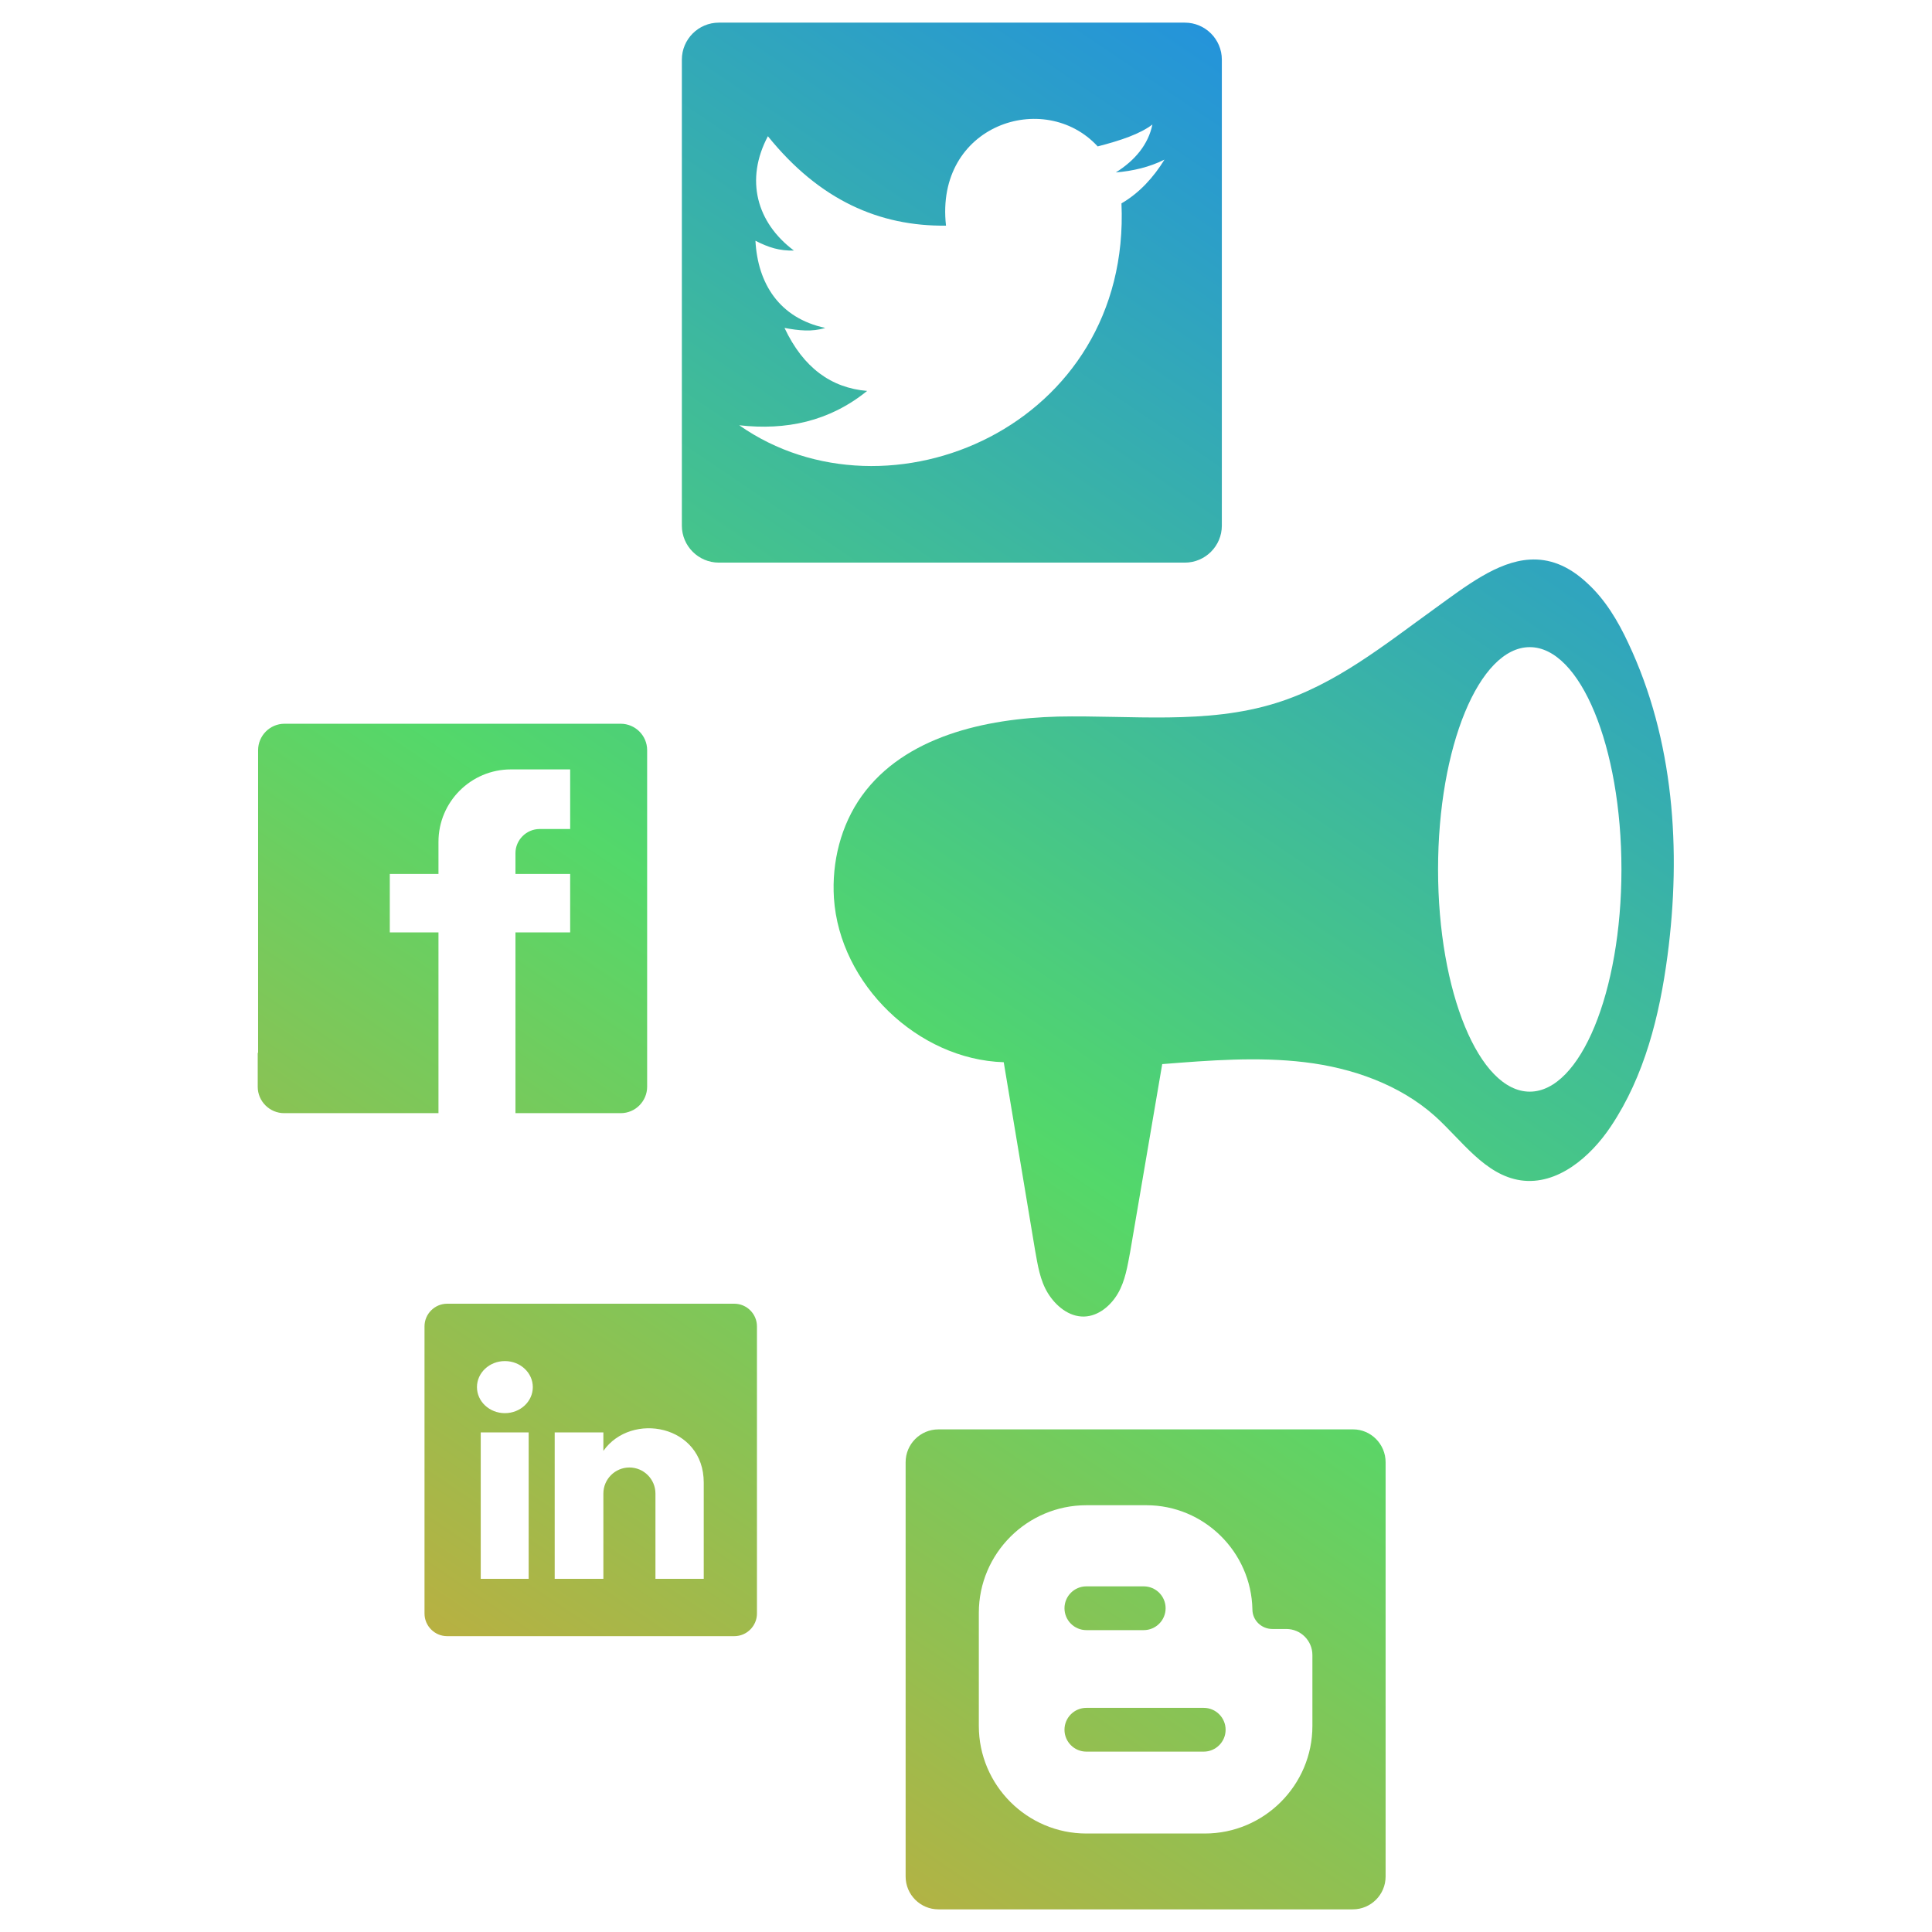
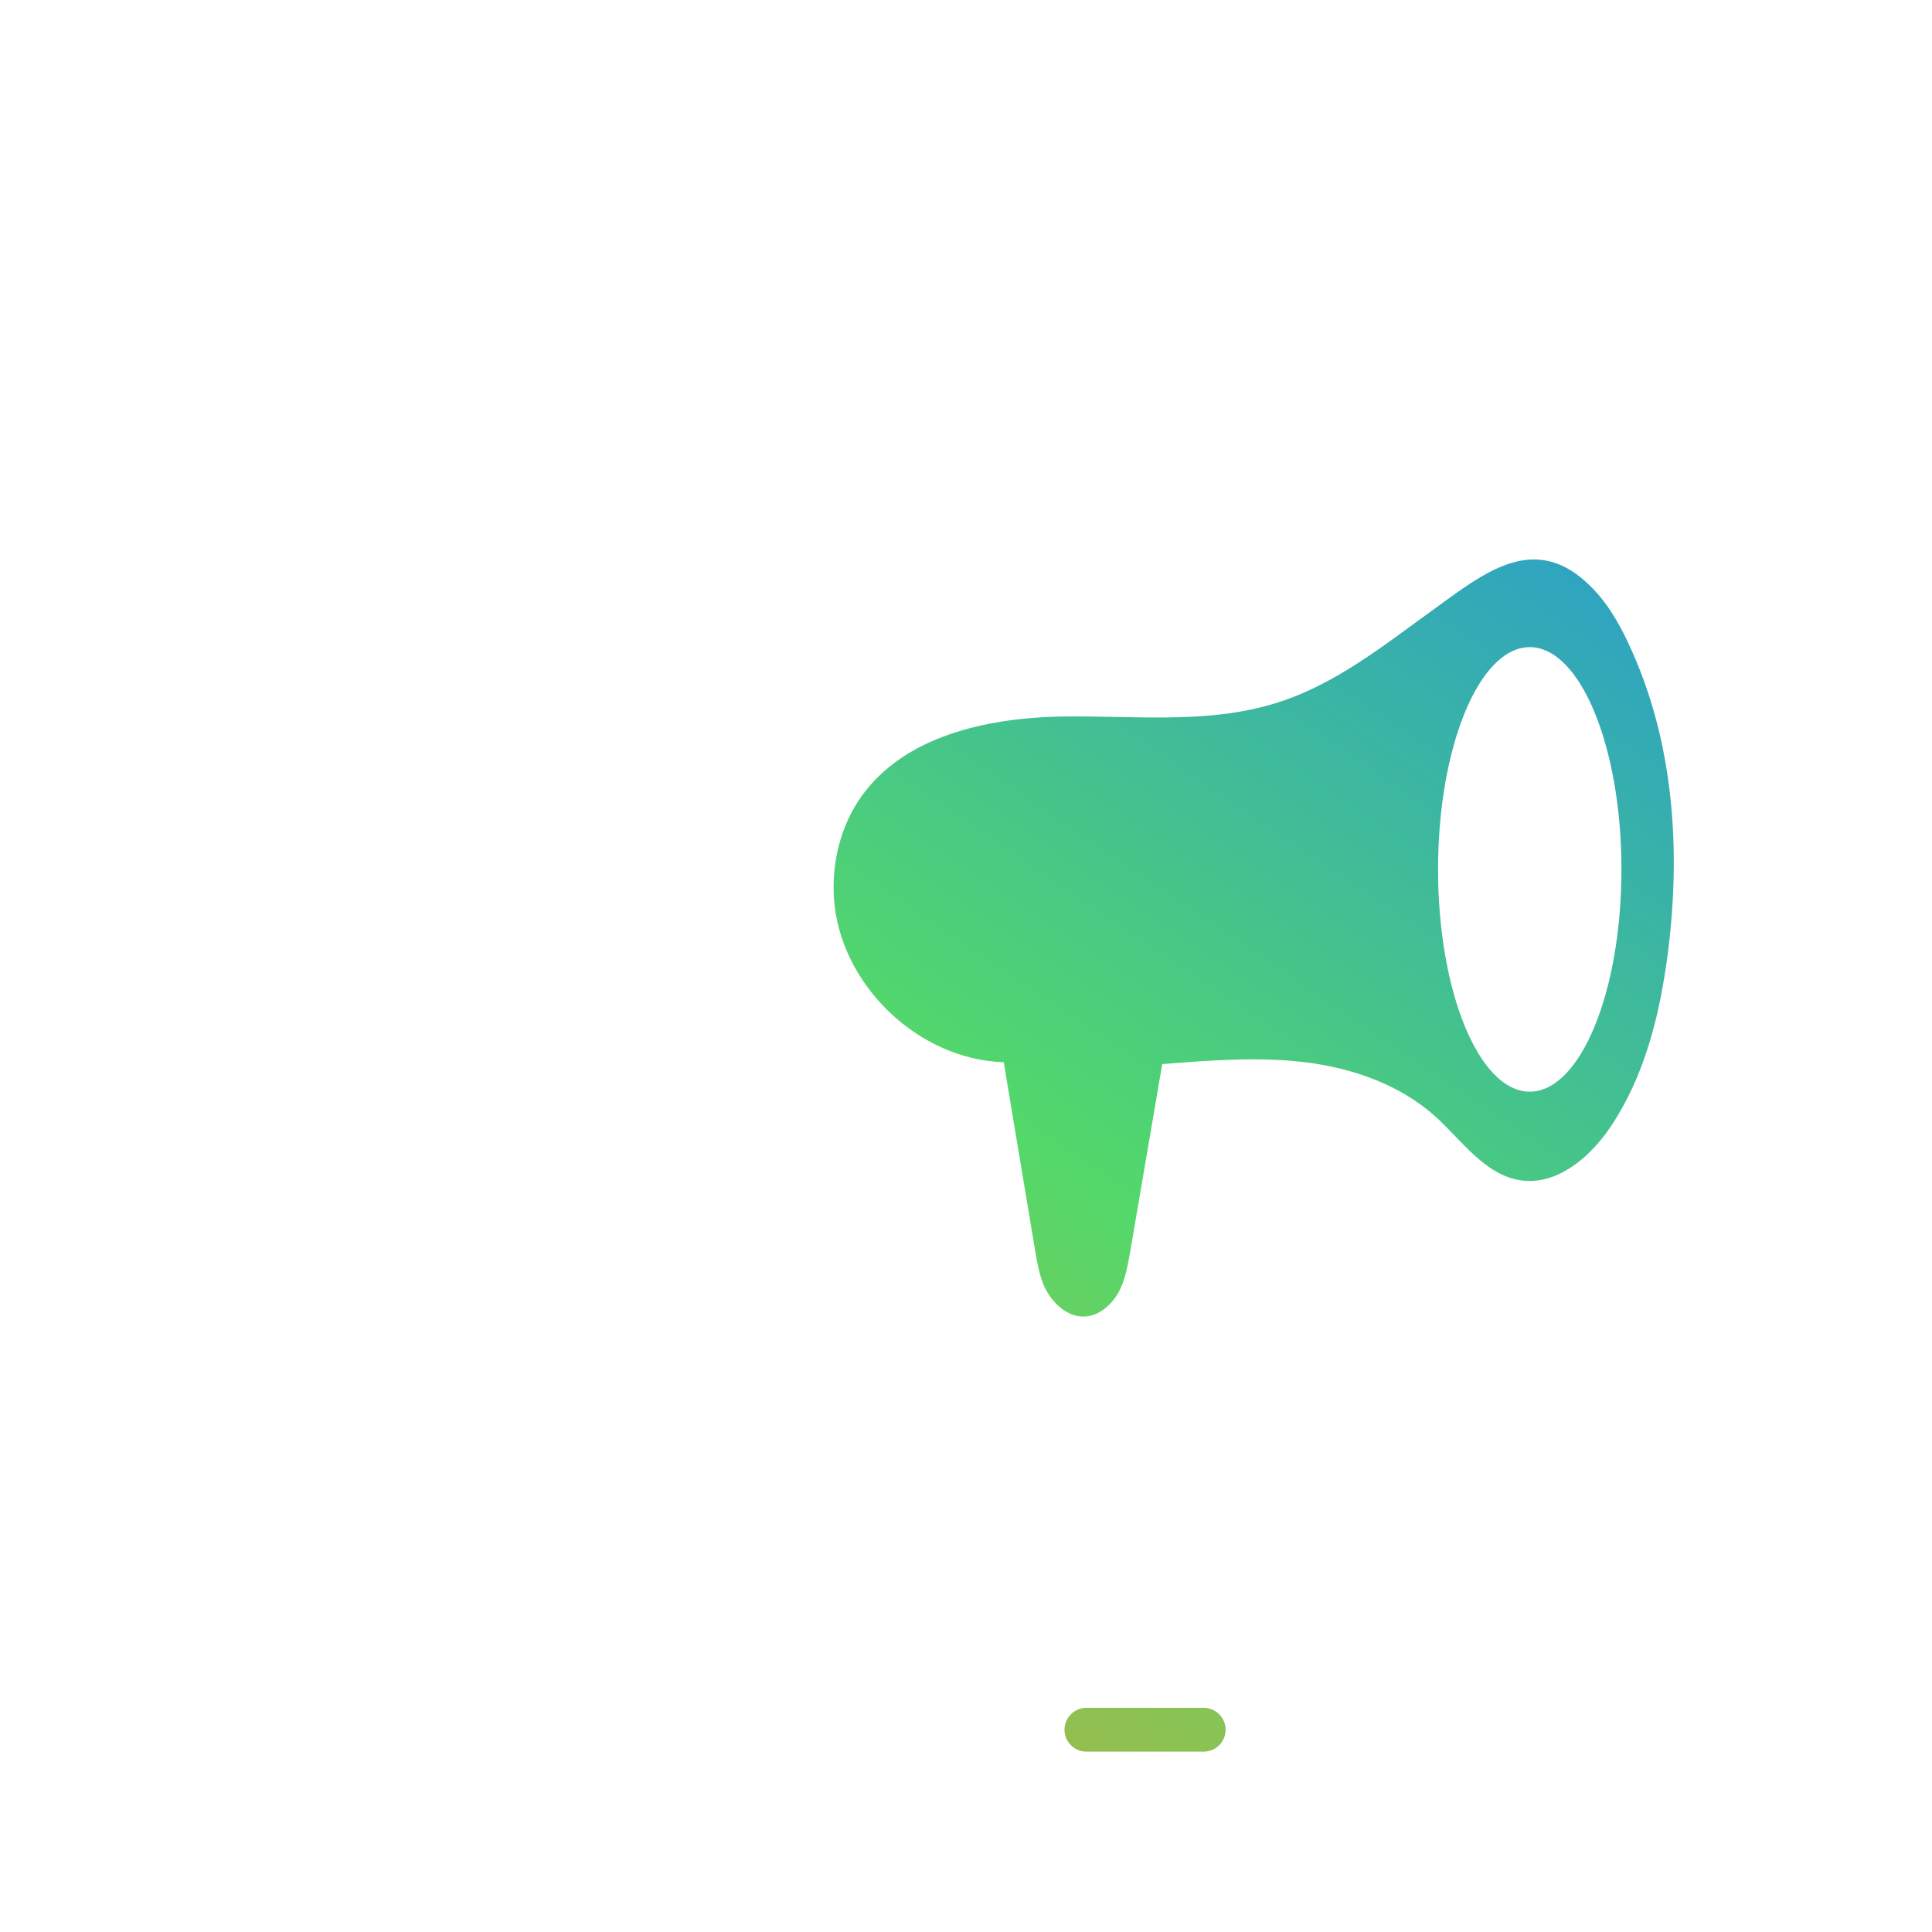
<svg xmlns="http://www.w3.org/2000/svg" enable-background="new 0 0 512 512" viewBox="0 0 512 512">
  <linearGradient id="a" x1="351.133" x2="-37.117" y1="-68.764" y2="505.522" gradientUnits="userSpaceOnUse">
    <stop class="stopColor0043e3 svgShape" offset="0" stop-color="#167ffc" />
    <stop class="stopColoref2ea3 svgShape" offset=".505" stop-color="#53d86a" />
    <stop class="stopColorfeb429 svgShape" offset=".989" stop-color="#fe9526" />
  </linearGradient>
-   <path fill="url(#a)" fill-rule="evenodd" d="M314,6H190.5c-5.4,0-9.8,4.4-9.8,9.8v111v12.5c0,5.4,4.4,9.8,9.8,9.8c82.7,0,83.5,0,123.5,0c5.4,0,9.8-4.4,9.8-9.8V15.8C323.8,10.4,319.4,6,314,6z M297.2,53.9c2.6,59.1-61.9,86.4-101.3,58.8c12.4,1.4,23.9-1,33.9-9.1c-9.5-0.8-16.9-6.1-21.9-16.7c3.7,0.7,7.3,1.1,10.8,0c-12.2-2.6-17.9-11.8-18.5-23.1c3.5,1.8,6.4,2.7,10.2,2.6c-9.9-7.4-13-18.8-6.9-30.3c13.7,17,29.6,23.9,47.2,23.7c-3-26.7,26.1-36.3,40.2-21c6.2-1.6,11.2-3.3,14.5-5.8c-1.1,5.3-4.6,9.5-9.7,12.7c4.6-0.4,8.9-1.4,12.9-3.4C305.7,47,302,51.1,297.2,53.9z" clip-rule="evenodd" />
  <linearGradient id="b" x1="430.245" x2="41.995" y1="-15.28" y2="559.006" gradientUnits="userSpaceOnUse">
    <stop class="stopColor0043e3 svgShape" offset="0" stop-color="#167ffc" />
    <stop class="stopColoref2ea3 svgShape" offset=".505" stop-color="#53d86a" />
    <stop class="stopColorfeb429 svgShape" offset=".989" stop-color="#fe9526" />
  </linearGradient>
-   <path fill="url(#b)" fill-rule="evenodd" d="M194.6,345.5h-76.1c-3.3,0-6,2.7-6,6v68.4v7.7c0,3.3,2.7,6,6,6c50.9,0,51.5,0,76.1,0c3.3,0,6-2.7,6-6v-76.1C200.6,348.2,197.9,345.5,194.6,345.5z M140.1,418.4h-12.7v-38.8h12.7V418.4z M133.8,374.5c-4.1,0-7.4-3.1-7.4-6.9c0-3.8,3.3-6.9,7.4-6.9c4.1,0,7.4,3.1,7.4,6.9C141.2,371.4,137.9,374.5,133.8,374.5z M186.6,418.4h-12.9v-22.1c0-0.2,0-0.3,0-0.5c0-3.8-3.1-6.9-6.9-6.9c-3.8,0-6.9,3.1-6.9,6.9v22.6h-12.9v-38.8h12.9v4.9c7.4-10.5,26.6-6.9,26.6,8.4V418.4z" clip-rule="evenodd" />
  <linearGradient id="c" x1="337.336" x2="-50.914" y1="-78.092" y2="496.194" gradientUnits="userSpaceOnUse">
    <stop class="stopColor0043e3 svgShape" offset="0" stop-color="#167ffc" />
    <stop class="stopColoref2ea3 svgShape" offset=".505" stop-color="#53d86a" />
    <stop class="stopColorfeb429 svgShape" offset=".989" stop-color="#fe9526" />
  </linearGradient>
-   <path fill="url(#c)" fill-rule="evenodd" d="M68.3,279v9c0,3.9,3.2,7,7,7h40.9v-47.9h-12.9v-15.5h12.9v-8.5c0-10.6,8.6-19.2,19.2-19.2h15.7v15.8H143c-3.5,0-6.4,2.9-6.4,6.4v5.5h14.5v15.5h-14.5v47.9h27.9c3.9,0,7-3.2,7-7v-89.2c0-3.9-3.2-7-7-7H75.4c-3.9,0-7,3.2-7,7V279L68.3,279z" clip-rule="evenodd" />
  <linearGradient id="d" x1="555.711" x2="167.461" y1="69.542" y2="643.828" gradientUnits="userSpaceOnUse">
    <stop class="stopColor0043e3 svgShape" offset="0" stop-color="#167ffc" />
    <stop class="stopColoref2ea3 svgShape" offset=".505" stop-color="#53d86a" />
    <stop class="stopColorfeb429 svgShape" offset=".989" stop-color="#fe9526" />
  </linearGradient>
-   <path fill="url(#d)" fill-rule="evenodd" d="M358.6,378.8H248.7c-4.8,0-8.7,3.9-8.7,8.7v98.7v11.1c0,4.8,3.9,8.7,8.7,8.7c73.5,0,74.3,0,109.8,0c4.8,0,8.7-3.9,8.7-8.7V387.5C367.2,382.7,363.3,378.8,358.6,378.8z M347.8,457.4c0,15.7-12.8,28.5-28.5,28.5c-10.5,0-20.9,0-31.4,0c-15.7,0-28.5-12.8-28.5-28.5c0-10,0-20,0-30c0-15.7,12.8-28.5,28.5-28.5c5.3,0,10.6,0,15.9,0c15.3,0,27.8,12.4,28.1,27.6c0,2.9,2.4,5.2,5.3,5.2c1.2,0,2.5,0,3.7,0c3.8,0,6.9,3.1,6.9,6.9C347.8,444.9,347.8,451.2,347.8,457.4z" clip-rule="evenodd" />
  <linearGradient id="e" x1="542.58" x2="154.33" y1="60.665" y2="634.951" gradientUnits="userSpaceOnUse">
    <stop class="stopColor0043e3 svgShape" offset="0" stop-color="#167ffc" />
    <stop class="stopColoref2ea3 svgShape" offset=".505" stop-color="#53d86a" />
    <stop class="stopColorfeb429 svgShape" offset=".989" stop-color="#fe9526" />
  </linearGradient>
-   <path fill="url(#e)" fill-rule="evenodd" d="M287.9,420.4h15.2c3.2,0,5.8,2.6,5.8,5.8l0,0c0,3.2-2.6,5.8-5.8,5.8h-15.2c-3.2,0-5.8-2.6-5.8-5.8l0,0C282.1,423,284.7,420.4,287.9,420.4L287.9,420.4z" clip-rule="evenodd" />
  <linearGradient id="f" x1="562.977" x2="174.727" y1="74.455" y2="648.74" gradientUnits="userSpaceOnUse">
    <stop class="stopColor0043e3 svgShape" offset="0" stop-color="#167ffc" />
    <stop class="stopColoref2ea3 svgShape" offset=".505" stop-color="#53d86a" />
    <stop class="stopColorfeb429 svgShape" offset=".989" stop-color="#fe9526" />
  </linearGradient>
  <path fill="url(#f)" fill-rule="evenodd" d="M287.9,452.6H319c3.2,0,5.8,2.6,5.8,5.8l0,0c0,3.2-2.6,5.8-5.8,5.8h-31.1c-3.2,0-5.8-2.6-5.8-5.8l0,0C282.1,455.2,284.7,452.6,287.9,452.6L287.9,452.6z" clip-rule="evenodd" />
  <linearGradient id="g" x1="485.216" x2="96.966" y1="21.884" y2="596.17" gradientUnits="userSpaceOnUse">
    <stop class="stopColor0043e3 svgShape" offset="0" stop-color="#167ffc" />
    <stop class="stopColoref2ea3 svgShape" offset=".505" stop-color="#53d86a" />
    <stop class="stopColorfeb429 svgShape" offset=".989" stop-color="#fe9526" />
  </linearGradient>
  <path fill="url(#g)" fill-rule="evenodd" d="M405.4,148.3c-8.6,0.5-16.9,7-25.2,13c-13.2,9.5-26.2,20.1-42,25c-18.5,5.8-38.4,3.2-57.8,3.6c-19.4,0.5-40.7,5.3-52,21c-5.6,7.8-8,17.6-7.4,27.1c1.5,22.8,22.2,42.8,45,43.5c2.8,16.6,5.5,33.2,8.3,49.8c0.7,3.9,1.3,8,3.4,11.4s5.6,6.3,9.6,6.2c3.8-0.1,7.1-2.9,9-6.2c1.9-3.3,2.5-7.2,3.2-10.9c2.8-16.6,5.7-33.2,8.5-49.8c12.6-1,25.3-2,37.8-0.5c12.5,1.5,25.1,5.9,34.5,14.3c7.1,6.4,13.2,15.6,22.7,17c9.7,1.4,18.5-6.2,23.9-14.3c8.9-13.3,12.9-29.3,15-45.2c3.7-28,1.7-57.3-10.4-82.9c-2.7-5.8-6.1-11.5-10.8-15.8C415.5,149.7,410.4,148,405.4,148.3z M405.4,289.3c-13.4,0-24.3-26.4-24.3-58.9s10.9-58.9,24.3-58.9s24.3,26.4,24.3,58.9S418.8,289.3,405.4,289.3z" clip-rule="evenodd" />
</svg>